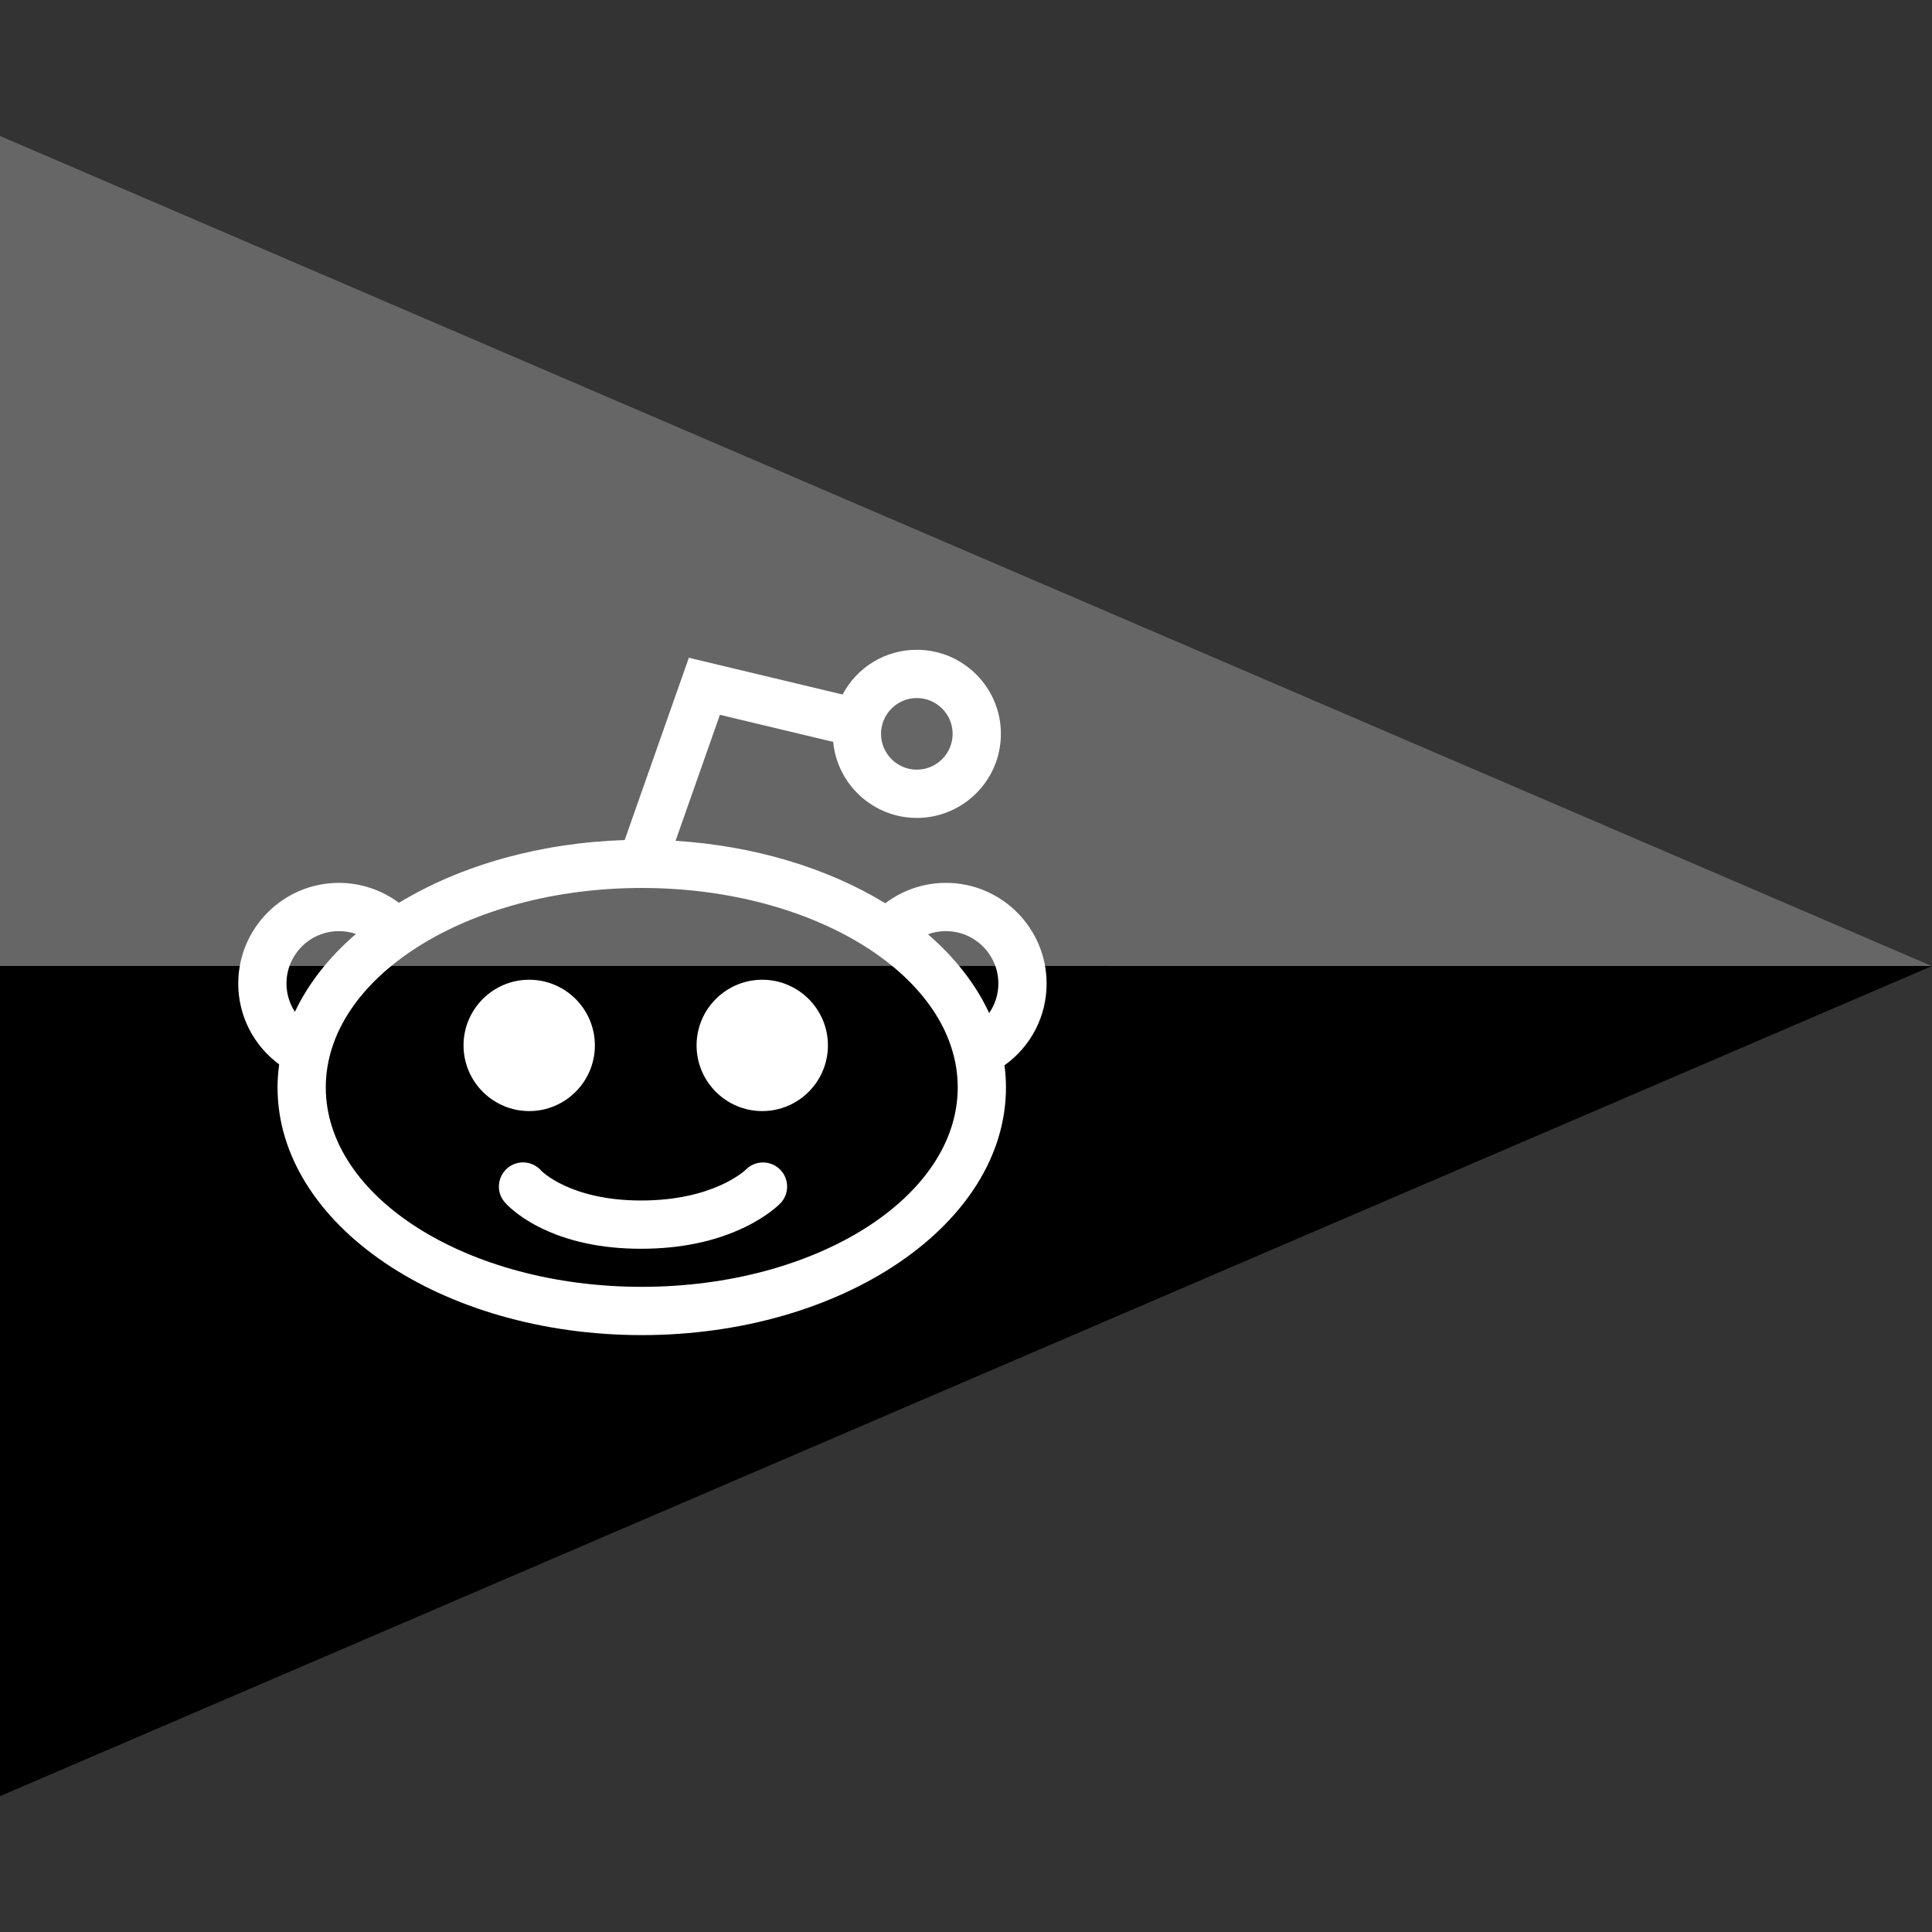
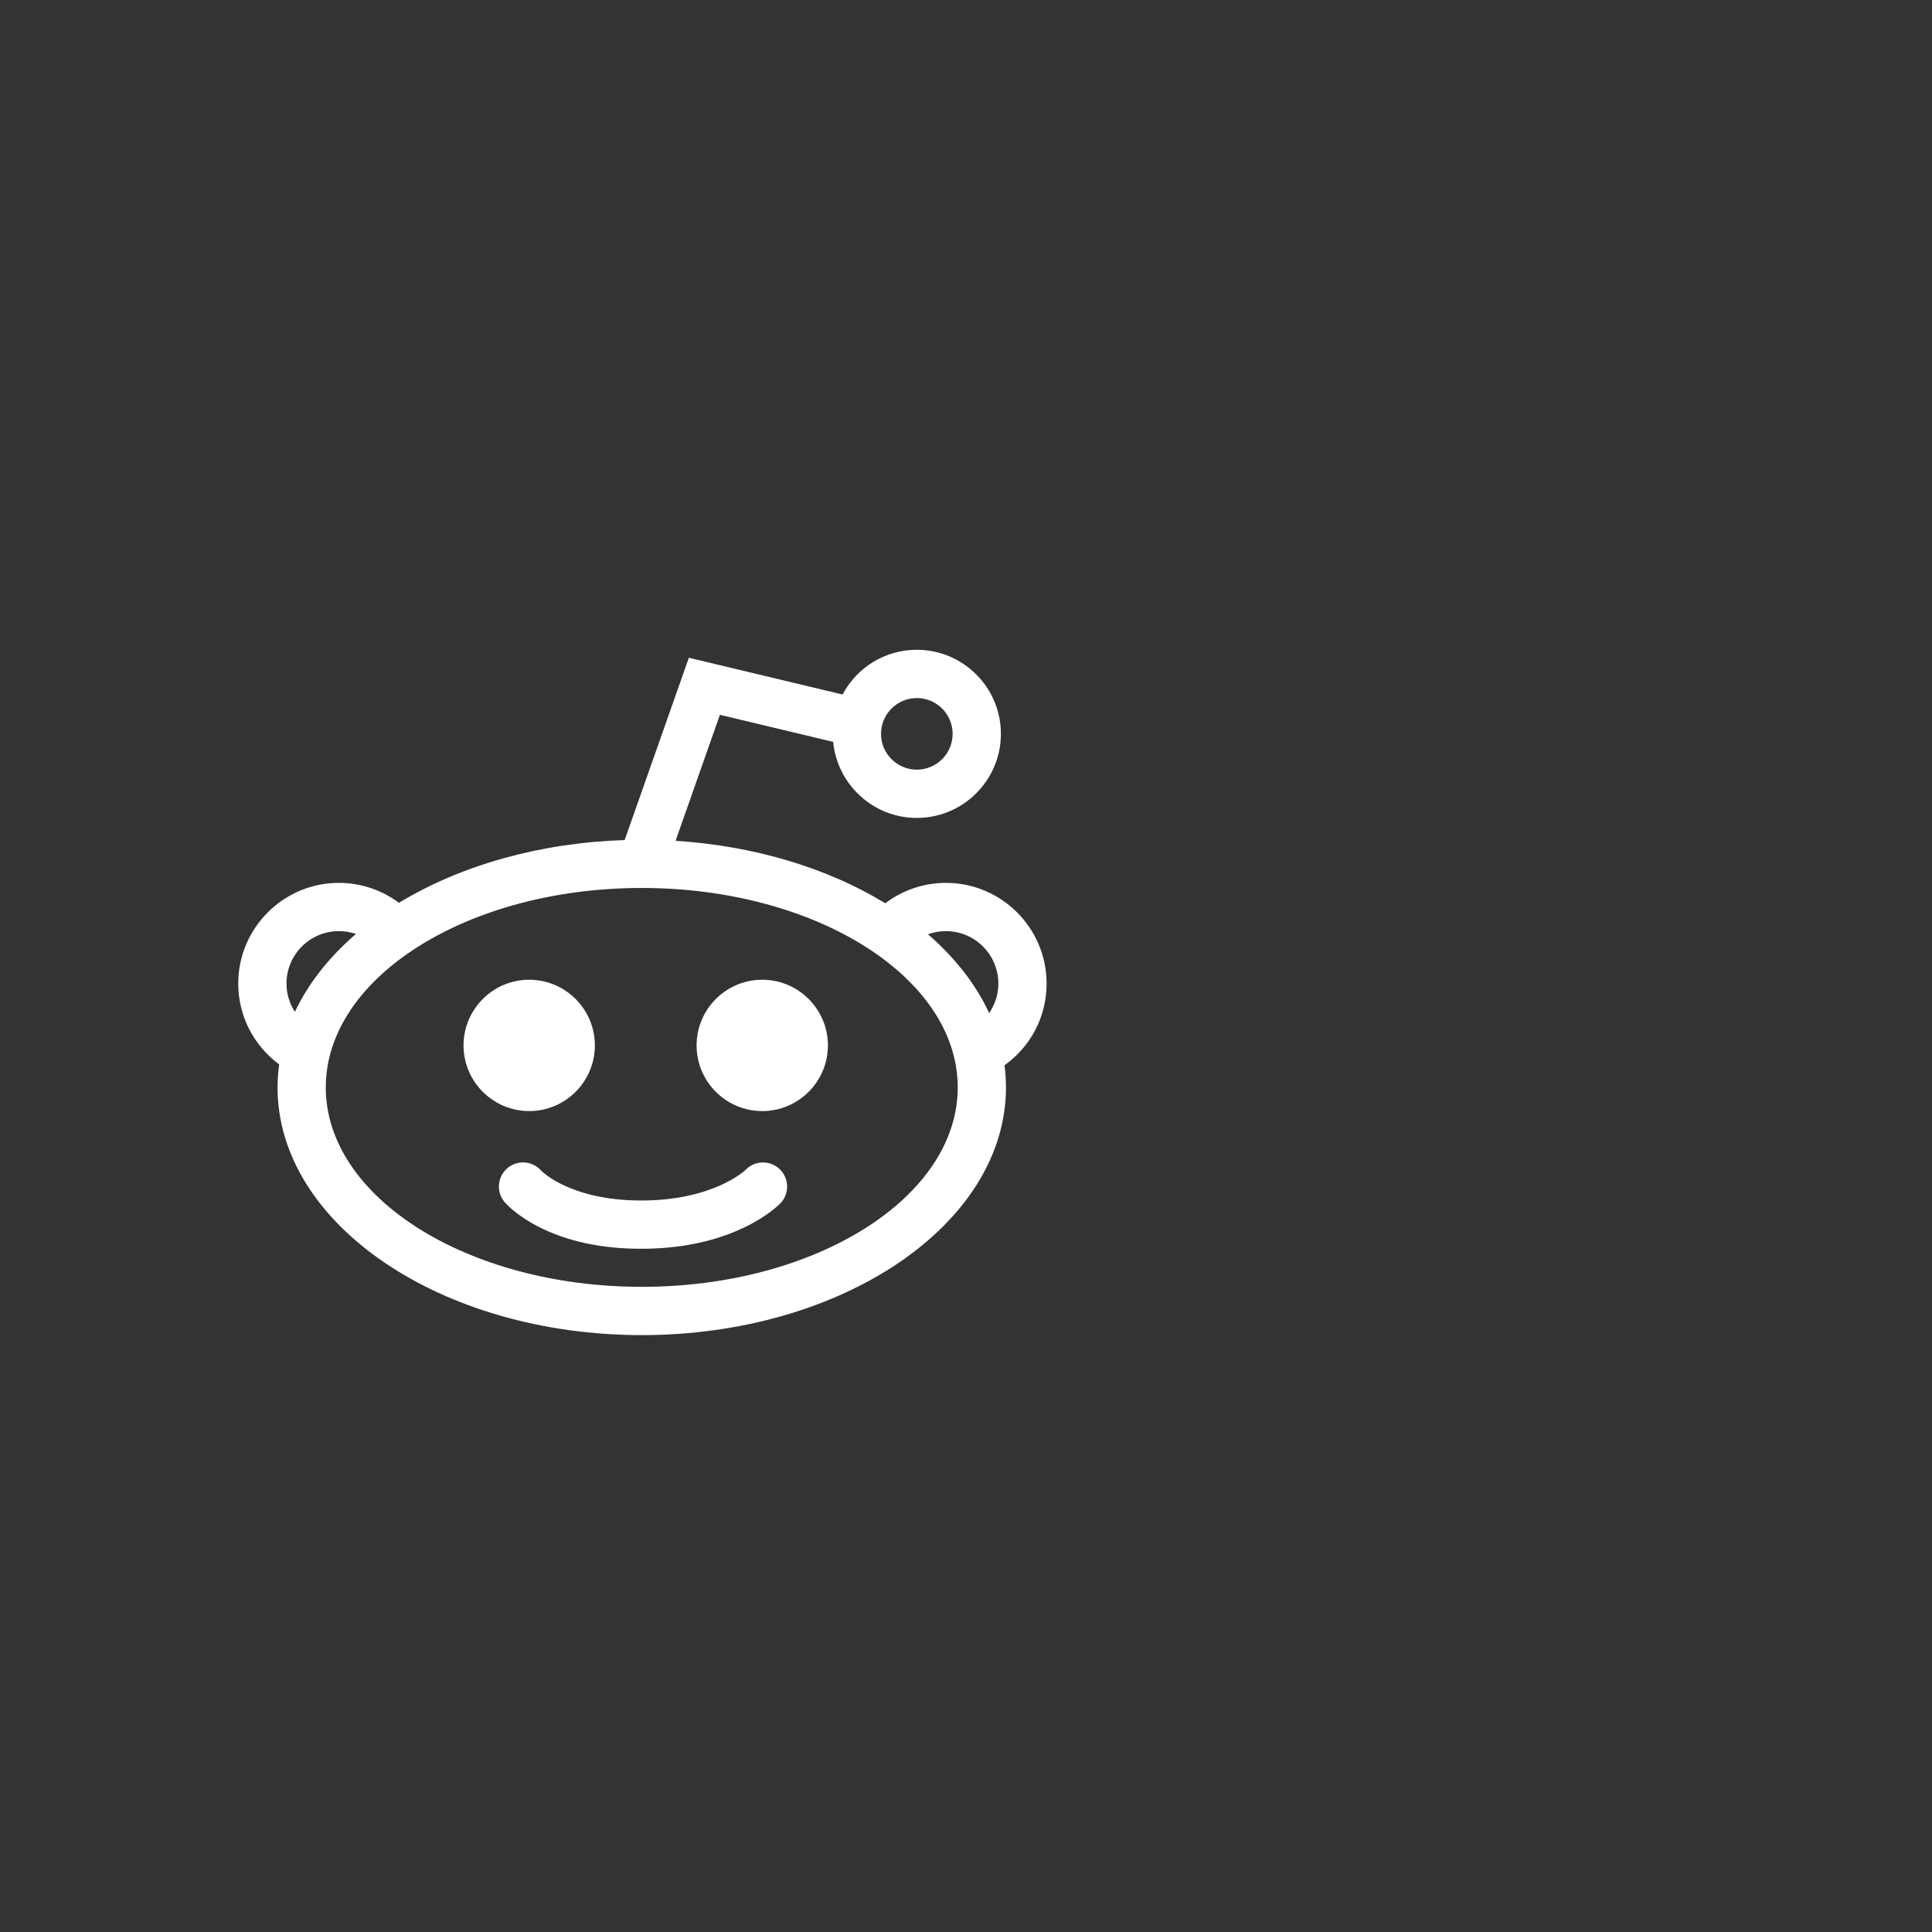
<svg xmlns="http://www.w3.org/2000/svg" enable-background="new 0 0 64 64" id="Layer_1" version="1.1" viewBox="0 0 64 64" xml:space="preserve">
  <rect x="0" y="0" width="64" height="64" fill="#333333" stroke="none" />
  <g>
    <g>
-       <polygon points="64,32 0,59.5 0,4.5   " />
-     </g>
+       </g>
    <g>
-       <polygon fill="#666666" points="64,32 0,31.998 0,4.5   " />
-     </g>
+       </g>
  </g>
-   <path d="M17.531,36.806c-1.2,0-2.176-0.976-2.176-2.176c0-1.199,0.976-2.175,2.176-2.175  c1.199,0,2.175,0.976,2.175,2.175C19.706,35.83,18.73,36.806,17.531,36.806z M33.275,35.289c0.032,0.248,0.049,0.494,0.049,0.733  c0,4.524-5.412,8.205-12.065,8.205S9.194,40.546,9.194,36.022c0-0.247,0.018-0.503,0.054-0.763  c-0.853-0.629-1.356-1.616-1.356-2.677c0-1.839,1.496-3.336,3.335-3.336c0.717,0,1.416,0.234,1.989,0.661  c2.068-1.258,4.705-1.991,7.477-2.079l2.126-6.039l5.093,1.218c0.48-0.909,1.417-1.482,2.459-1.482c1.535,0,2.785,1.249,2.785,2.785  s-1.249,2.785-2.785,2.785c-1.444,0-2.637-1.108-2.771-2.519l-3.752-0.897l-1.469,4.174c2.575,0.162,5.017,0.889,6.947,2.069  c0.578-0.438,1.282-0.676,2.009-0.676c1.839,0,3.335,1.496,3.335,3.336C34.671,33.665,34.153,34.662,33.275,35.289z M9.49,32.582  c0,0.334,0.098,0.659,0.279,0.936c0.439-0.931,1.128-1.811,2.023-2.58c-0.18-0.062-0.37-0.093-0.563-0.093  C10.27,30.843,9.49,31.624,9.49,32.582z M31.726,36.022c0-3.643-4.696-6.607-10.467-6.607s-10.467,2.964-10.467,6.607  c0,3.642,4.696,6.606,10.467,6.606S31.726,39.664,31.726,36.022z M30.74,30.949c0.901,0.779,1.591,1.667,2.027,2.61  c0.197-0.286,0.305-0.625,0.305-0.977c0-0.958-0.779-1.737-1.737-1.737C31.13,30.843,30.93,30.88,30.74,30.949z M29.185,24.31  c0,0.653,0.532,1.186,1.186,1.186s1.186-0.532,1.186-1.186c0-0.655-0.532-1.186-1.186-1.186S29.185,23.655,29.185,24.31z   M25.276,38.508c-0.217,0-0.419,0.085-0.565,0.234c-0.043,0.042-1.088,1.026-3.474,1.026c-2.356,0-3.305-0.984-3.308-0.988  c-0.152-0.174-0.372-0.274-0.603-0.274c-0.19,0-0.374,0.068-0.519,0.192c-0.162,0.138-0.261,0.332-0.278,0.546  c-0.017,0.213,0.051,0.42,0.19,0.581c0.038,0.044,0.385,0.438,1.123,0.814c0.946,0.483,2.088,0.728,3.395,0.728  c1.299,0,2.455-0.241,3.437-0.715c0.76-0.368,1.139-0.751,1.181-0.794c0.301-0.314,0.291-0.819-0.022-1.124  C25.683,38.589,25.486,38.508,25.276,38.508z M25.251,32.455c-1.2,0-2.176,0.976-2.176,2.175c0,1.2,0.976,2.176,2.176,2.176  c1.199,0,2.175-0.976,2.175-2.176C27.426,33.431,26.45,32.455,25.251,32.455z" fill="#FFFFFF" />
+   <path d="M17.531,36.806c-1.2,0-2.176-0.976-2.176-2.176c0-1.199,0.976-2.175,2.176-2.175  c1.199,0,2.175,0.976,2.175,2.175C19.706,35.83,18.73,36.806,17.531,36.806z M33.275,35.289c0.032,0.248,0.049,0.494,0.049,0.733  c0,4.524-5.412,8.205-12.065,8.205S9.194,40.546,9.194,36.022c0-0.247,0.018-0.503,0.054-0.763  c-0.853-0.629-1.356-1.616-1.356-2.677c0-1.839,1.496-3.336,3.335-3.336c0.717,0,1.416,0.234,1.989,0.661  c2.068-1.258,4.705-1.991,7.477-2.079l2.126-6.039l5.093,1.218c0.48-0.909,1.417-1.482,2.459-1.482c1.535,0,2.785,1.249,2.785,2.785  s-1.249,2.785-2.785,2.785c-1.444,0-2.637-1.108-2.771-2.519l-3.752-0.897l-1.469,4.174c2.575,0.162,5.017,0.889,6.947,2.069  c0.578-0.438,1.282-0.676,2.009-0.676c1.839,0,3.335,1.496,3.335,3.336C34.671,33.665,34.153,34.662,33.275,35.289z M9.49,32.582  c0,0.334,0.098,0.659,0.279,0.936c0.439-0.931,1.128-1.811,2.023-2.58c-0.18-0.062-0.37-0.093-0.563-0.093  C10.27,30.843,9.49,31.624,9.49,32.582z M31.726,36.022c0-3.643-4.696-6.607-10.467-6.607s-10.467,2.964-10.467,6.607  c0,3.642,4.696,6.606,10.467,6.606S31.726,39.664,31.726,36.022z M30.74,30.949c0.901,0.779,1.591,1.667,2.027,2.61  c0.197-0.286,0.305-0.625,0.305-0.977c0-0.958-0.779-1.737-1.737-1.737C31.13,30.843,30.93,30.88,30.74,30.949M29.185,24.31  c0,0.653,0.532,1.186,1.186,1.186s1.186-0.532,1.186-1.186c0-0.655-0.532-1.186-1.186-1.186S29.185,23.655,29.185,24.31z   M25.276,38.508c-0.217,0-0.419,0.085-0.565,0.234c-0.043,0.042-1.088,1.026-3.474,1.026c-2.356,0-3.305-0.984-3.308-0.988  c-0.152-0.174-0.372-0.274-0.603-0.274c-0.19,0-0.374,0.068-0.519,0.192c-0.162,0.138-0.261,0.332-0.278,0.546  c-0.017,0.213,0.051,0.42,0.19,0.581c0.038,0.044,0.385,0.438,1.123,0.814c0.946,0.483,2.088,0.728,3.395,0.728  c1.299,0,2.455-0.241,3.437-0.715c0.76-0.368,1.139-0.751,1.181-0.794c0.301-0.314,0.291-0.819-0.022-1.124  C25.683,38.589,25.486,38.508,25.276,38.508z M25.251,32.455c-1.2,0-2.176,0.976-2.176,2.175c0,1.2,0.976,2.176,2.176,2.176  c1.199,0,2.175-0.976,2.175-2.176C27.426,33.431,26.45,32.455,25.251,32.455z" fill="#FFFFFF" />
</svg>